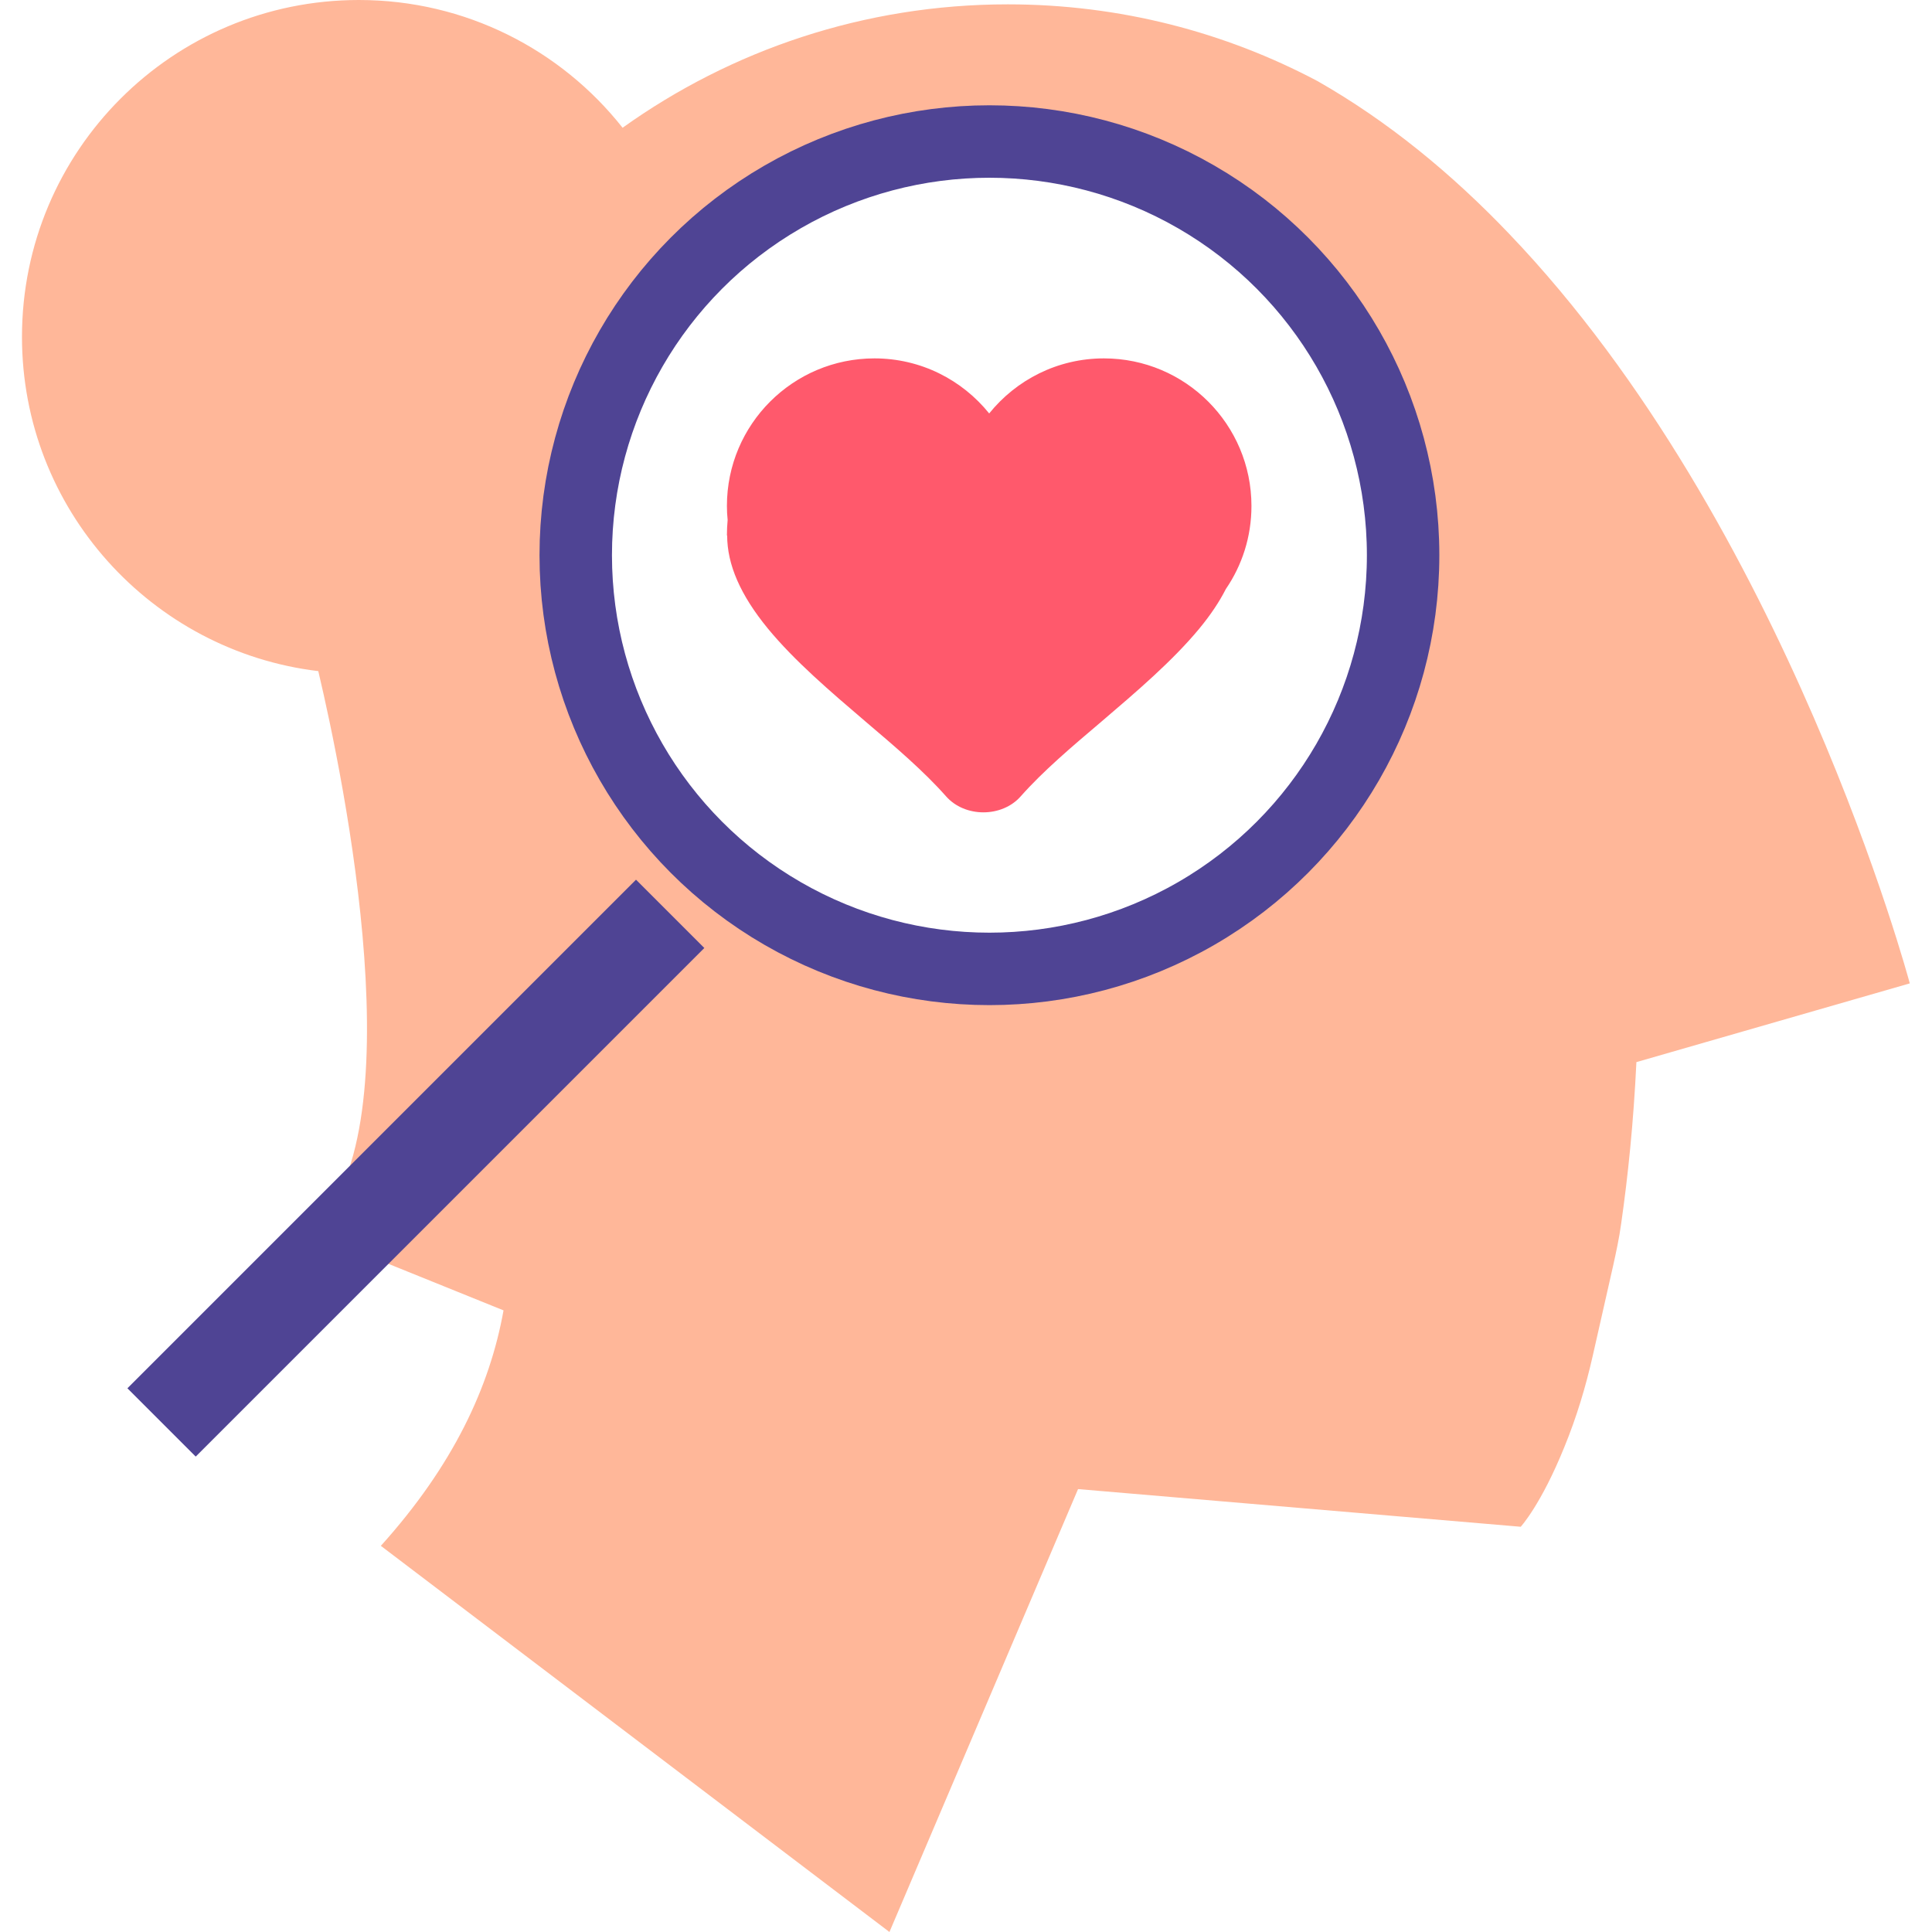
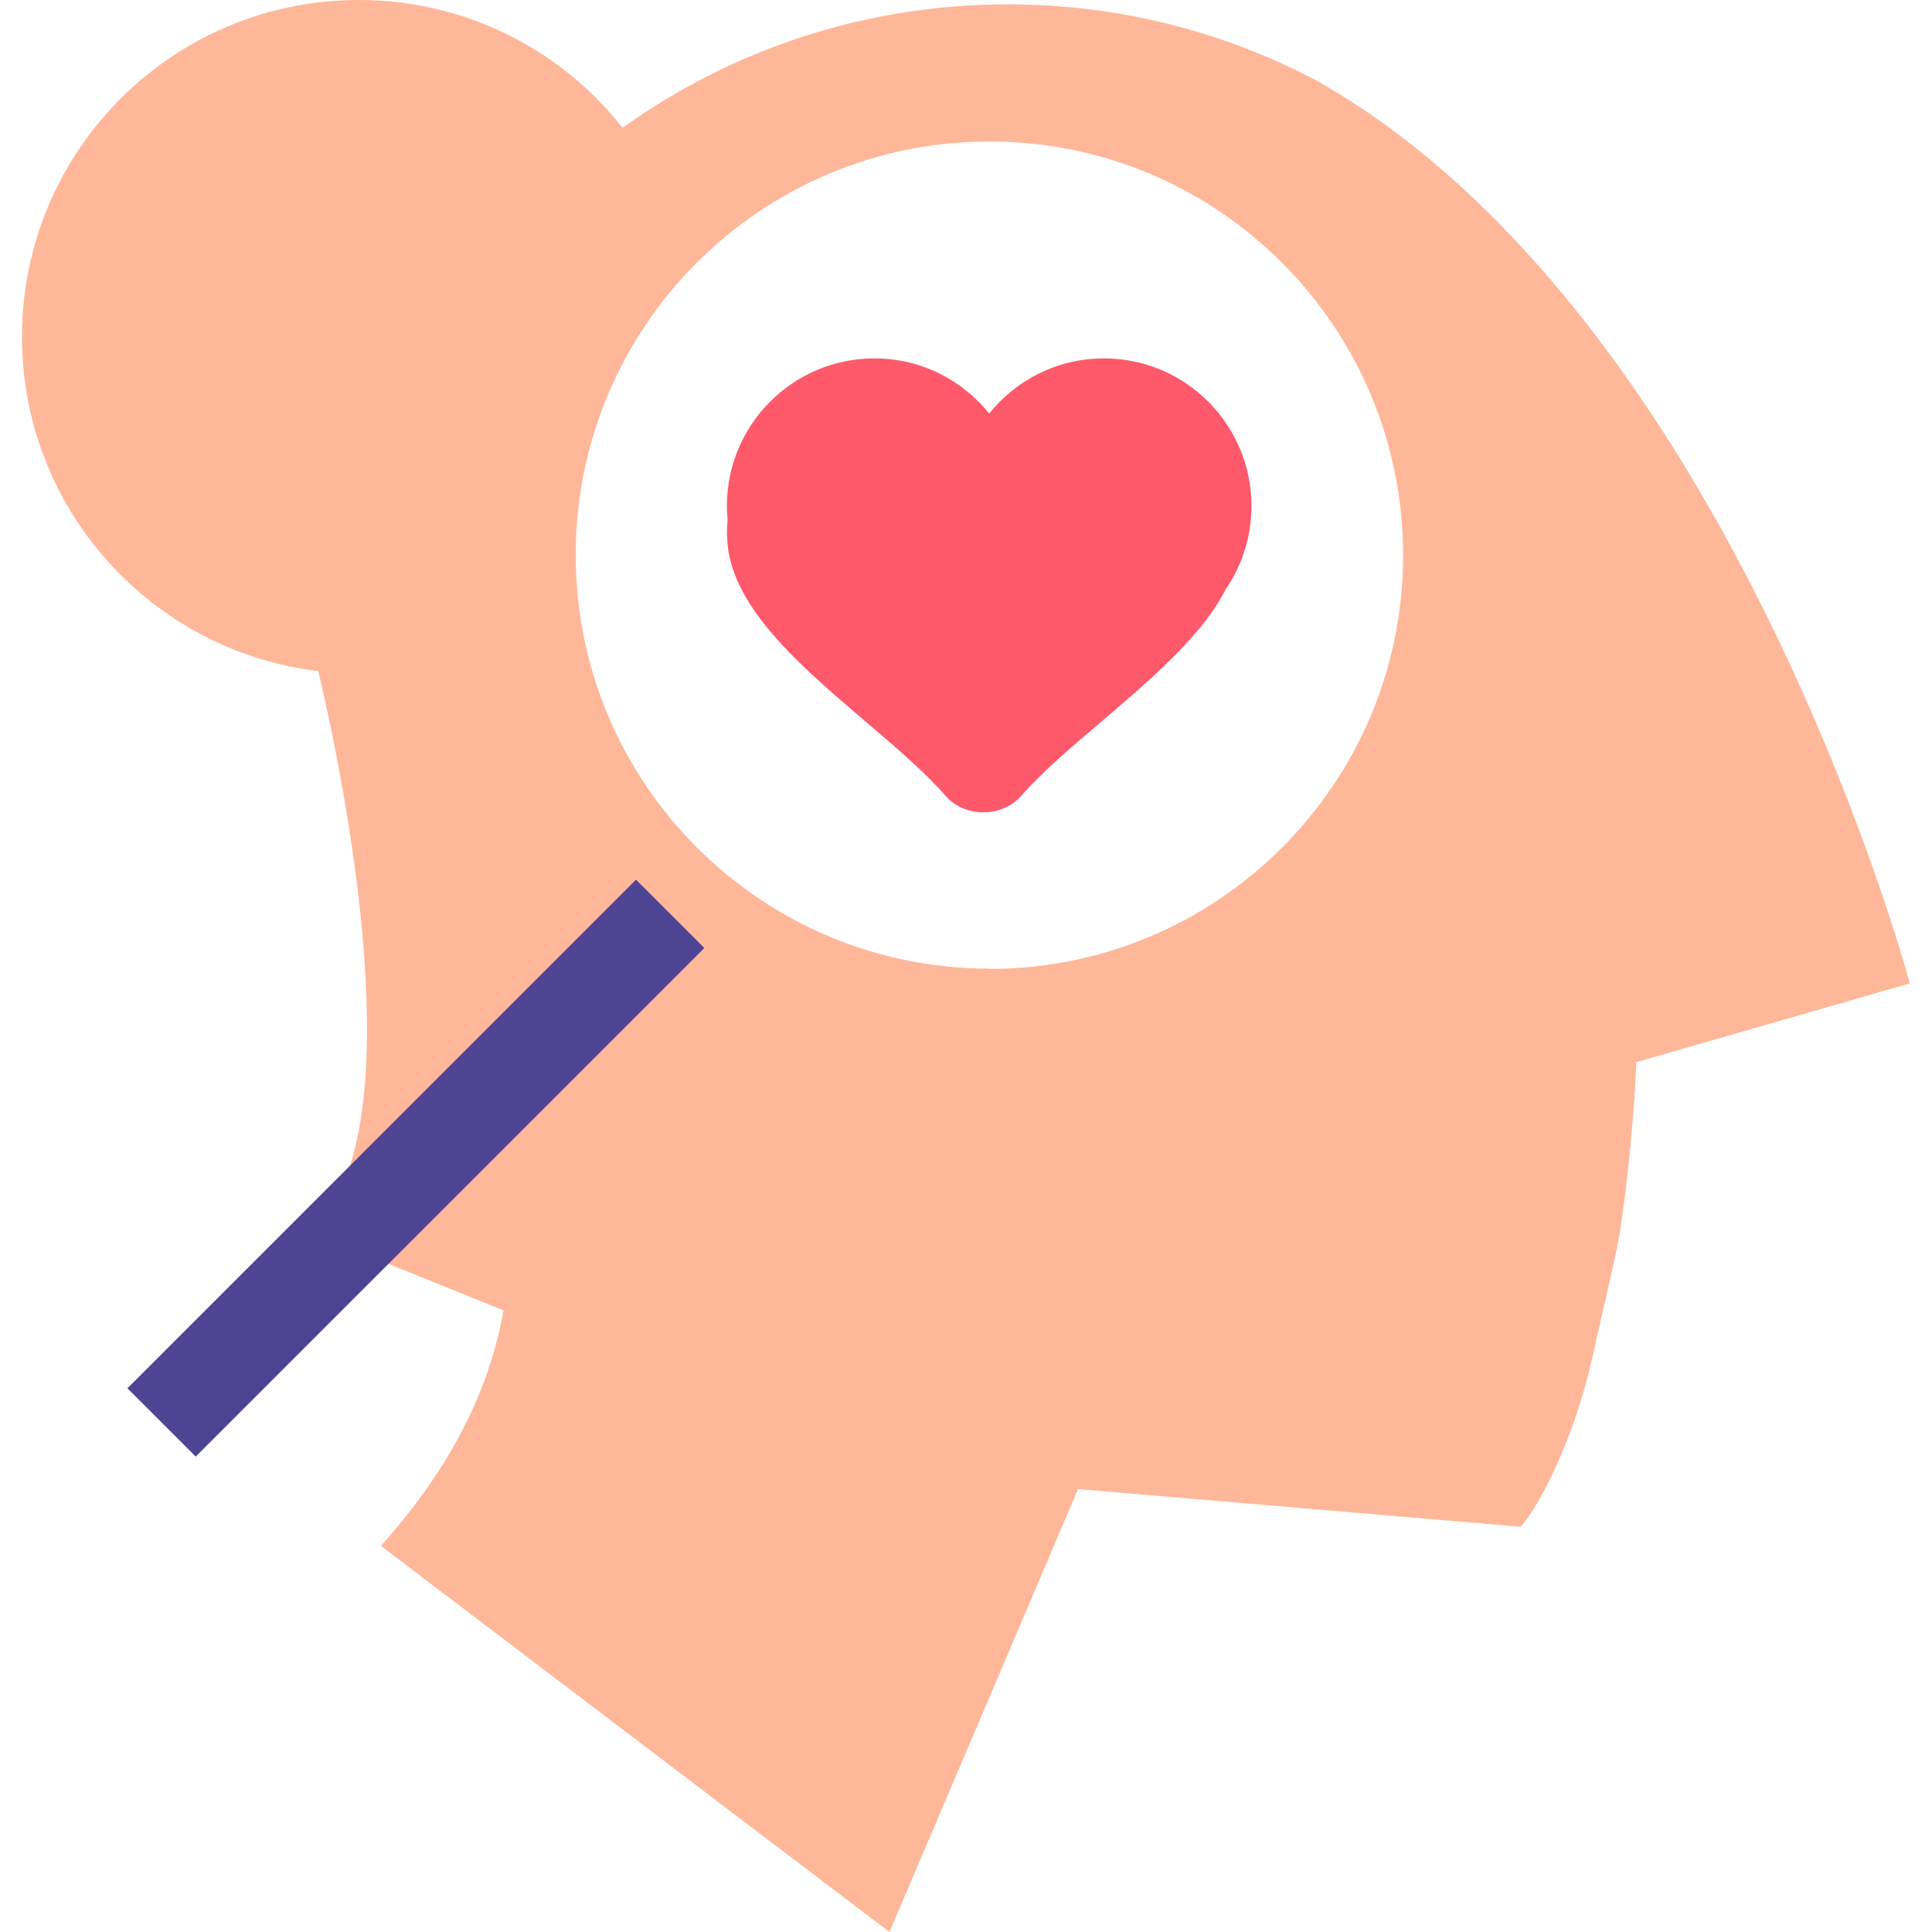
<svg xmlns="http://www.w3.org/2000/svg" id="Layer_1" viewBox="0 0 80 80">
  <path d="M62.48,9.67s0,0,0,0c-2.36-2.47-4.99-4.64-7.92-6.31C50.73,1.33,46.37.18,41.73.18c-5.95,0-11.46,1.9-15.95,5.11C23.23,2.06,19.28,0,14.86,0,7.15,0,.91,6.24.91,13.95c0,7.13,5.36,13.01,12.27,13.84,1.06,4.49,4.12,19.32-.32,23.24l7.99,3.23c-.57,3.18-2.09,6.43-5.08,9.75l21.06,15.99,7.81-18.34,18.33,1.56s.84-.91,1.81-3.31c.5-1.22.88-2.48,1.17-3.76l.84-3.71c.13-.59.26-1.18.34-1.78.28-1.95.51-4.17.63-6.68l11.32-3.26s-5.07-19.02-16.61-31.06ZM40.97,40.11c-9.46,0-17.13-7.67-17.13-17.13S31.51,5.86,40.97,5.86s17.13,7.67,17.13,17.13-7.67,17.13-17.13,17.13Z" style="fill: #ffb799;" />
  <line x1="27.75" y1="37.84" x2="6.69" y2="58.9" style="fill: #fff; stroke: #4f4494; stroke-miterlimit: 10; stroke-width: 4px;" />
  <path d="M30.11,22.17c0,1.21.55,2.47,1.68,3.85,1.11,1.35,2.6,2.62,4.04,3.85,1.25,1.06,2.43,2.07,3.34,3.1.78.89,2.32.89,3.1,0,.92-1.04,2.1-2.04,3.35-3.1,1.44-1.23,2.93-2.5,4.04-3.84.47-.57.83-1.11,1.1-1.64.67-.98,1.06-2.16,1.06-3.44,0-3.37-2.73-6.11-6.11-6.11-1.92,0-3.63.89-4.75,2.28-1.12-1.39-2.83-2.28-4.75-2.28-3.37,0-6.11,2.73-6.11,6.11,0,.2.01.39.03.58-.02.21-.03.43-.03.65Z" style="fill: #ff596c;" />
-   <circle cx="40.97" cy="22.99" r="17.13" style="fill: none; stroke: #4f4494; stroke-miterlimit: 10; stroke-width: 3px;" />
</svg>